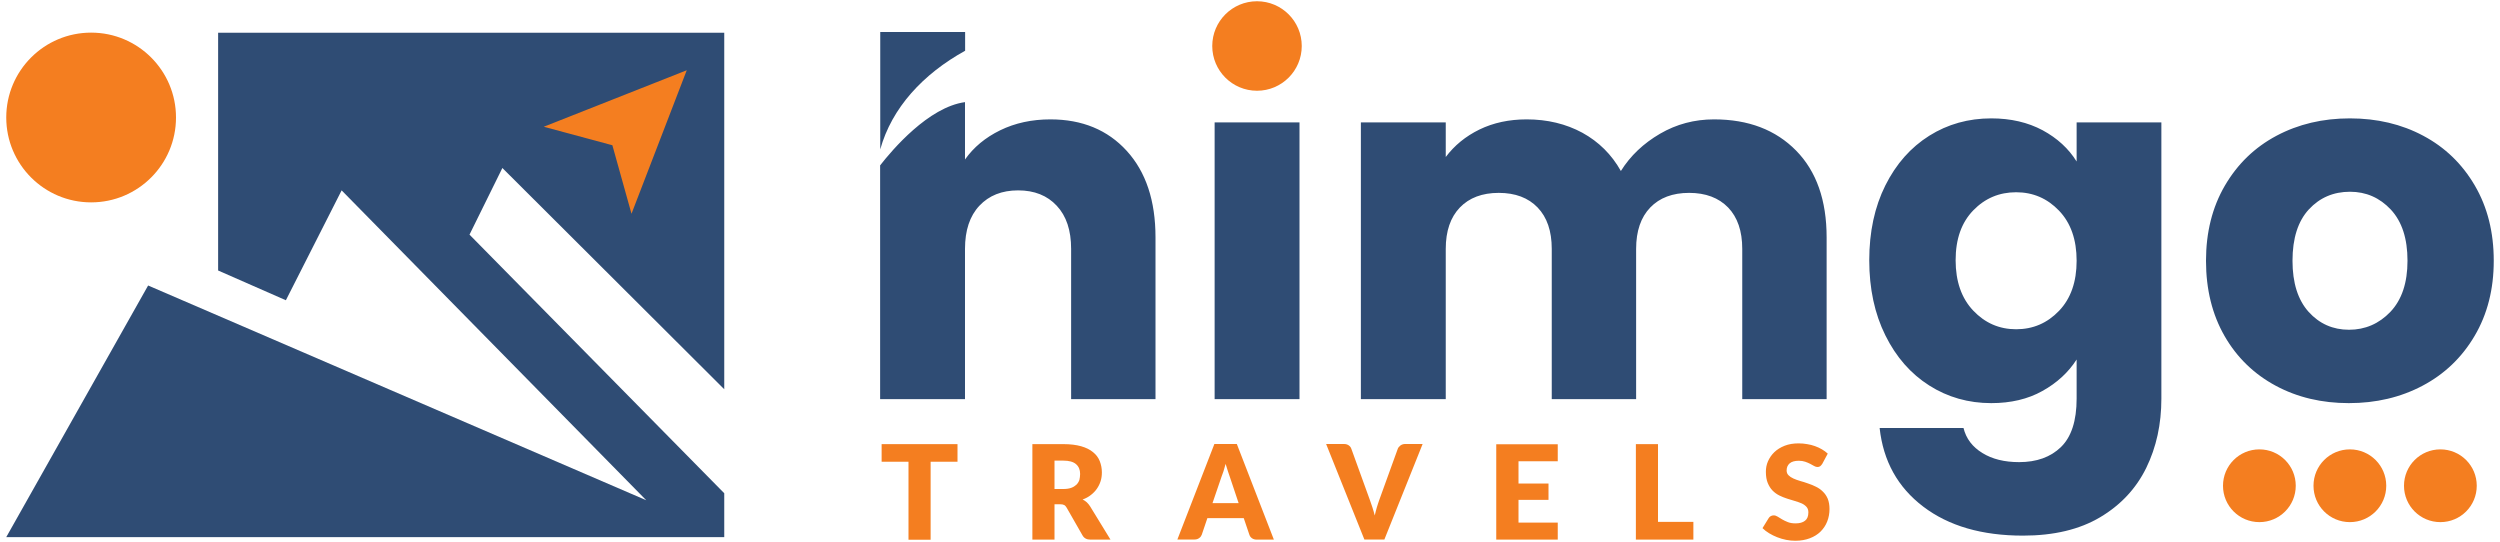
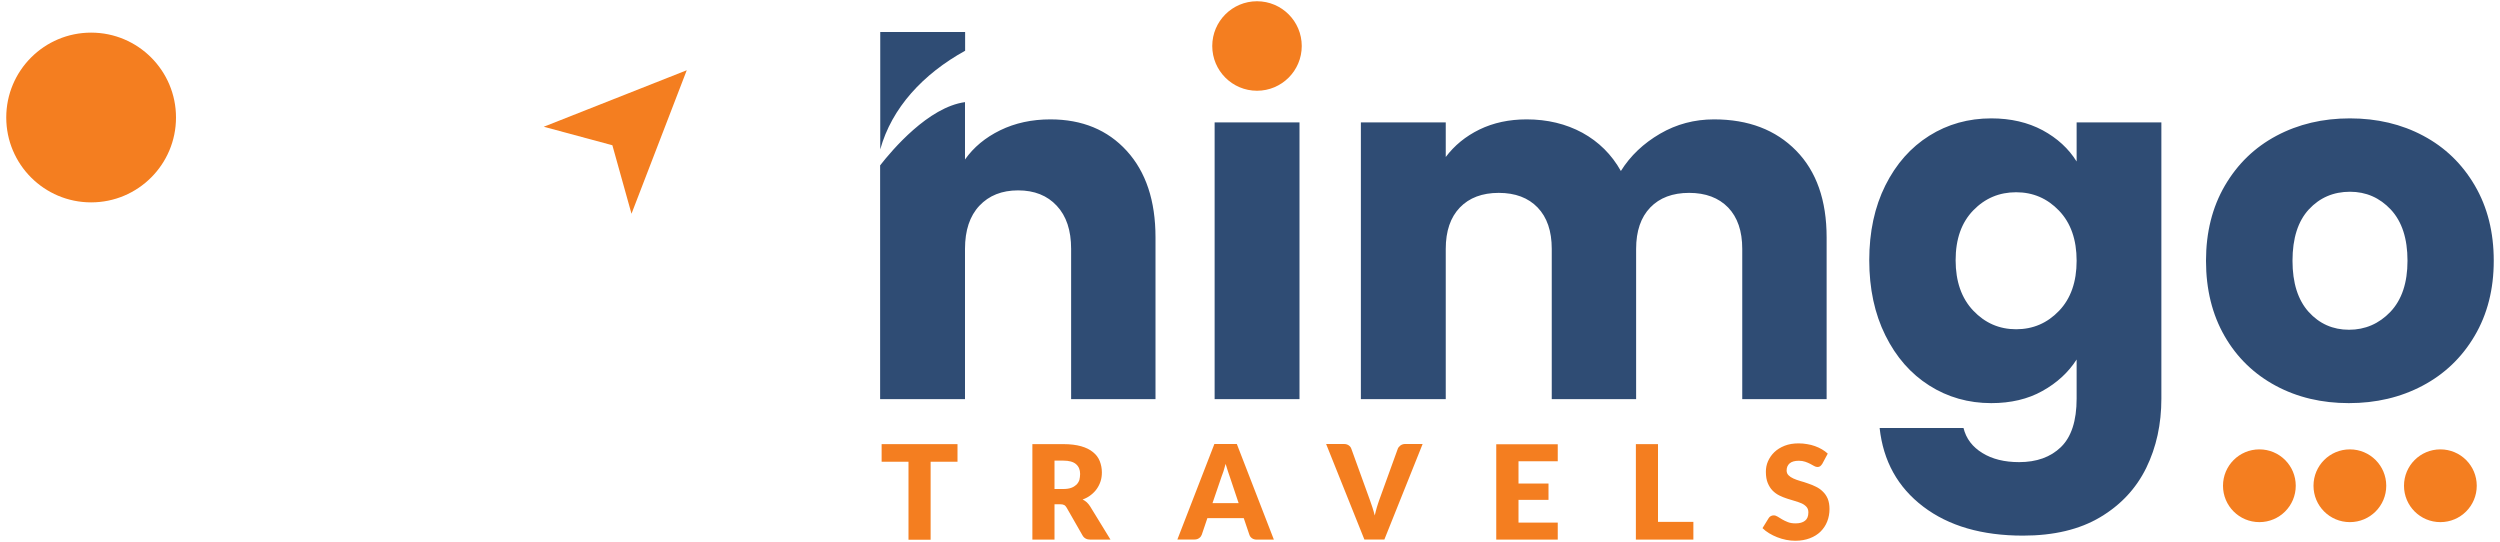
<svg xmlns="http://www.w3.org/2000/svg" id="Layer_1" x="0px" y="0px" width="200px" height="43.36px" viewBox="0 0 200 43.36" style="enable-background:new 0 0 200 43.36;" xml:space="preserve">
  <style type="text/css">	.st0{fill:#2F4C74;}	.st1{fill:#F47E20;}</style>
  <g>
    <g>
-       <polygon class="st0" points="0.5,42.97 11.85,22.84 51.7,40.02 27.33,15.23 22.87,24.02 17.45,21.64 17.45,2.62 57.94,2.62    57.94,31.14 40.19,13.44 37.56,18.77 57.94,39.46 57.94,42.97   " />
      <polygon class="st1" points="54.94,5.62 43.5,10.14 48.99,11.62 50.52,17.1   " />
      <circle class="st1" cx="7.29" cy="9.4" r="6.79" />
      <circle class="st1" cx="100.56" cy="3.68" r="3.58" />
    </g>
    <g>
      <path class="st0" d="M97.17,9.79h6.79v22.14h-6.79V9.79z M137.12,9.55c-1.56,0-3,0.38-4.32,1.15c-1.32,0.77-2.37,1.76-3.13,2.98   c-0.74-1.32-1.77-2.34-3.08-3.06c-1.31-0.71-2.8-1.07-4.46-1.07c-1.4,0-2.66,0.27-3.77,0.81c-1.11,0.54-2.01,1.28-2.7,2.2V9.79   h-6.79v22.14h6.79V19.91c0-1.43,0.38-2.53,1.13-3.31c0.75-0.78,1.79-1.17,3.11-1.17c1.32,0,2.36,0.39,3.11,1.17   c0.75,0.78,1.13,1.88,1.13,3.31v12.02h6.75V19.91c0-1.43,0.38-2.53,1.13-3.31c0.75-0.78,1.79-1.17,3.11-1.17   c1.32,0,2.36,0.39,3.12,1.17c0.75,0.78,1.13,1.88,1.13,3.31v12.02h6.75V18.99c0-2.96-0.81-5.28-2.44-6.94S139.88,9.55,137.12,9.55   z M166.13,9.79h6.78v22.1c0,2.04-0.4,3.88-1.21,5.54c-0.81,1.65-2.04,2.97-3.69,3.95c-1.65,0.98-3.71,1.47-6.17,1.47   c-3.28,0-5.94-0.77-7.98-2.32c-2.04-1.55-3.2-3.64-3.49-6.29h6.71c0.21,0.85,0.71,1.51,1.51,2c0.79,0.49,1.77,0.73,2.94,0.73   c1.4,0,2.52-0.4,3.35-1.21c0.83-0.81,1.25-2.1,1.25-3.87v-3.13c-0.66,1.03-1.57,1.87-2.74,2.52c-1.16,0.65-2.53,0.97-4.09,0.97   c-1.82,0-3.48-0.47-4.96-1.41c-1.48-0.94-2.65-2.27-3.51-4.01c-0.86-1.73-1.29-3.74-1.29-6.01c0-2.27,0.43-4.27,1.29-5.99   c0.86-1.72,2.03-3.04,3.51-3.97c1.48-0.93,3.14-1.39,4.96-1.39c1.56,0,2.93,0.32,4.11,0.95c1.18,0.64,2.08,1.47,2.72,2.5V9.79z    M166.13,20.86c0-1.69-0.47-3.03-1.41-4.01c-0.94-0.98-2.08-1.47-3.43-1.47c-1.35,0-2.49,0.48-3.43,1.45   c-0.94,0.97-1.41,2.29-1.41,3.99c0,1.69,0.47,3.04,1.41,4.03c0.94,0.99,2.08,1.49,3.43,1.49c1.35,0,2.49-0.49,3.43-1.47   C165.66,23.89,166.13,22.55,166.13,20.86z M199.5,20.86c0,2.28-0.51,4.28-1.53,6.01c-1.02,1.73-2.41,3.06-4.17,3.99   c-1.76,0.93-3.72,1.39-5.89,1.39s-4.12-0.46-5.85-1.39c-1.73-0.93-3.1-2.25-4.09-3.97c-0.99-1.72-1.49-3.73-1.49-6.03   c0-2.27,0.5-4.28,1.51-6.01c1.01-1.73,2.38-3.06,4.13-3.99c1.75-0.93,3.7-1.39,5.87-1.39s4.13,0.46,5.87,1.39   c1.75,0.93,3.12,2.26,4.13,3.99C199,16.58,199.5,18.58,199.5,20.86z M192.6,20.86c0-1.77-0.44-3.13-1.33-4.09   c-0.89-0.95-1.98-1.43-3.27-1.43c-1.32,0-2.42,0.47-3.29,1.41c-0.87,0.94-1.31,2.31-1.31,4.11c0,1.77,0.43,3.13,1.29,4.09   c0.86,0.95,1.94,1.43,3.23,1.43s2.4-0.48,3.31-1.43C192.14,23.99,192.6,22.63,192.6,20.86z M77.21,4.06V2.56h-6.79v9.39   C71.34,8.63,73.84,5.92,77.21,4.06z M84.03,9.55c-1.48,0-2.82,0.29-4.01,0.87c-1.19,0.58-2.13,1.36-2.82,2.34V8.17   c-2.93,0.4-5.83,3.83-6.79,5.06v18.7h6.79V19.91c0-1.48,0.38-2.63,1.15-3.45c0.77-0.82,1.8-1.23,3.1-1.23   c1.3,0,2.33,0.41,3.09,1.23c0.77,0.82,1.15,1.97,1.15,3.45v12.02h6.75V18.99c0-2.94-0.77-5.24-2.3-6.92   C88.61,10.39,86.57,9.55,84.03,9.55z" />
      <path class="st1" d="M70.53,35.53h6.07v1.41h-2.15v6.24h-1.77v-6.24h-2.15V35.53z M87.21,40.51l1.63,2.66h-1.6   c-0.3,0-0.51-0.11-0.64-0.34l-1.27-2.22c-0.06-0.1-0.12-0.17-0.2-0.21c-0.08-0.04-0.18-0.06-0.32-0.06h-0.45v2.83h-1.77v-7.64   h2.49c0.55,0,1.02,0.06,1.41,0.17c0.39,0.11,0.71,0.27,0.95,0.47c0.25,0.2,0.43,0.44,0.54,0.72c0.11,0.28,0.17,0.58,0.17,0.9   c0,0.25-0.03,0.48-0.1,0.7c-0.07,0.22-0.17,0.42-0.3,0.61c-0.13,0.19-0.29,0.35-0.48,0.5c-0.19,0.15-0.41,0.27-0.66,0.36   c0.12,0.06,0.23,0.13,0.33,0.22C87.04,40.28,87.13,40.38,87.21,40.51z M86.41,37.92c0-0.34-0.11-0.6-0.33-0.79   c-0.22-0.19-0.56-0.28-1.01-0.28h-0.71v2.27h0.71c0.24,0,0.45-0.03,0.62-0.09c0.17-0.06,0.31-0.15,0.42-0.25   c0.11-0.11,0.19-0.24,0.24-0.38C86.38,38.25,86.41,38.09,86.41,37.92z M98.95,35.53l2.96,7.64h-1.37c-0.15,0-0.28-0.04-0.38-0.11   c-0.1-0.07-0.17-0.16-0.21-0.28l-0.45-1.33h-2.91l-0.45,1.33c-0.04,0.1-0.1,0.19-0.2,0.26c-0.1,0.08-0.23,0.12-0.37,0.12h-1.38   l2.96-7.64H98.95z M99.09,40.25l-0.7-2.09c-0.05-0.13-0.1-0.29-0.16-0.47c-0.06-0.18-0.12-0.38-0.18-0.58   c-0.06,0.21-0.11,0.41-0.17,0.59s-0.12,0.34-0.17,0.47L97,40.25H99.09z M112.02,35.65c-0.1,0.08-0.17,0.17-0.2,0.26L110.34,40   c-0.06,0.18-0.13,0.37-0.19,0.58c-0.06,0.21-0.12,0.43-0.17,0.66c-0.06-0.23-0.12-0.45-0.19-0.66c-0.07-0.21-0.14-0.4-0.2-0.58   l-1.48-4.09c-0.04-0.12-0.11-0.21-0.21-0.28c-0.1-0.07-0.22-0.11-0.38-0.11h-1.43l3.06,7.64h1.6l3.06-7.64h-1.44   C112.24,35.53,112.12,35.57,112.02,35.65z M119.7,43.17h4.92v-1.36h-3.14v-1.82h2.4v-1.31h-2.4v-1.78h3.14v-1.36h-4.92V43.17z    M132.64,35.53h-1.77v7.64h4.6v-1.42h-2.83V35.53z M146.22,39.9c-0.1-0.23-0.23-0.42-0.39-0.57c-0.16-0.16-0.34-0.29-0.55-0.39   c-0.2-0.1-0.41-0.19-0.63-0.26c-0.21-0.08-0.42-0.14-0.63-0.2s-0.39-0.13-0.55-0.2c-0.16-0.07-0.29-0.16-0.39-0.26   s-0.15-0.23-0.15-0.38c0-0.24,0.08-0.43,0.24-0.57c0.16-0.14,0.41-0.21,0.74-0.21c0.19,0,0.36,0.03,0.51,0.08   c0.15,0.05,0.28,0.11,0.4,0.17c0.12,0.06,0.22,0.12,0.31,0.17c0.09,0.05,0.18,0.08,0.26,0.08c0.09,0,0.17-0.02,0.22-0.06   c0.06-0.04,0.11-0.11,0.17-0.19l0.44-0.82c-0.14-0.13-0.29-0.24-0.46-0.34c-0.17-0.1-0.36-0.19-0.56-0.26   c-0.2-0.07-0.41-0.13-0.63-0.16c-0.22-0.04-0.45-0.06-0.68-0.06c-0.42,0-0.79,0.06-1.12,0.19c-0.33,0.13-0.6,0.3-0.82,0.51   c-0.22,0.21-0.39,0.46-0.51,0.73c-0.12,0.27-0.17,0.55-0.17,0.84c0,0.36,0.05,0.66,0.15,0.9c0.1,0.24,0.23,0.45,0.39,0.61   c0.16,0.16,0.34,0.29,0.54,0.39c0.2,0.1,0.41,0.18,0.62,0.25c0.21,0.07,0.42,0.13,0.62,0.19c0.2,0.06,0.38,0.12,0.54,0.19   c0.16,0.07,0.29,0.17,0.39,0.28c0.1,0.11,0.15,0.26,0.15,0.44c0,0.31-0.09,0.53-0.27,0.67c-0.18,0.14-0.43,0.21-0.75,0.21   c-0.24,0-0.44-0.03-0.62-0.1c-0.17-0.07-0.33-0.14-0.46-0.22c-0.13-0.08-0.26-0.15-0.36-0.22c-0.11-0.07-0.21-0.1-0.32-0.1   c-0.08,0-0.16,0.02-0.23,0.06c-0.07,0.04-0.12,0.09-0.16,0.15L141,42.25c0.15,0.15,0.33,0.29,0.53,0.41   c0.2,0.12,0.42,0.23,0.65,0.32c0.23,0.09,0.47,0.16,0.72,0.21c0.25,0.05,0.49,0.07,0.73,0.07c0.43,0,0.82-0.07,1.16-0.2   c0.34-0.13,0.63-0.31,0.86-0.54c0.23-0.23,0.41-0.5,0.53-0.81c0.12-0.31,0.18-0.64,0.18-0.99   C146.36,40.4,146.31,40.13,146.22,39.9z" />
      <path class="st1" d="M183.66,38.86c0,1.61-1.3,2.91-2.91,2.91c-1.61,0-2.91-1.3-2.91-2.91s1.3-2.91,2.91-2.91   C182.36,35.95,183.66,37.25,183.66,38.86z M187.99,35.95c-1.61,0-2.91,1.3-2.91,2.91s1.3,2.91,2.91,2.91   c1.61,0,2.91-1.3,2.91-2.91S189.6,35.95,187.99,35.95z M195.23,35.95c-1.61,0-2.91,1.3-2.91,2.91s1.3,2.91,2.91,2.91   s2.91-1.3,2.91-2.91S196.84,35.95,195.23,35.95z" />
    </g>
  </g>
</svg>